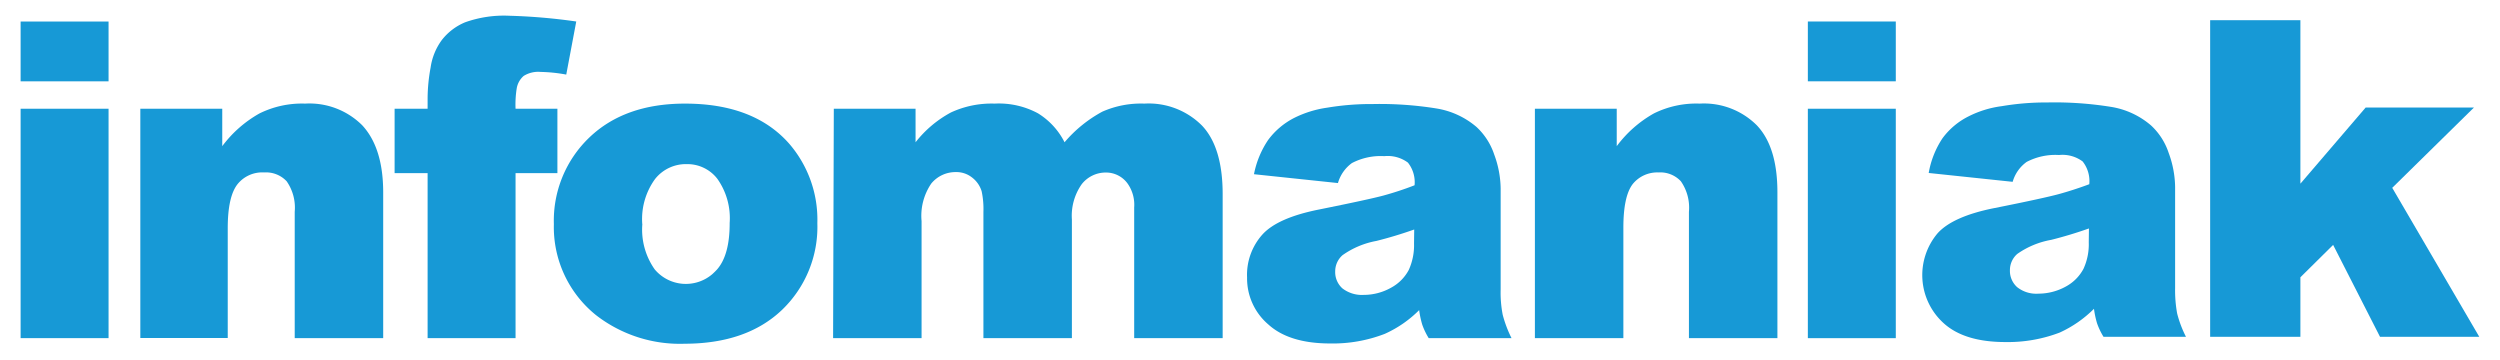
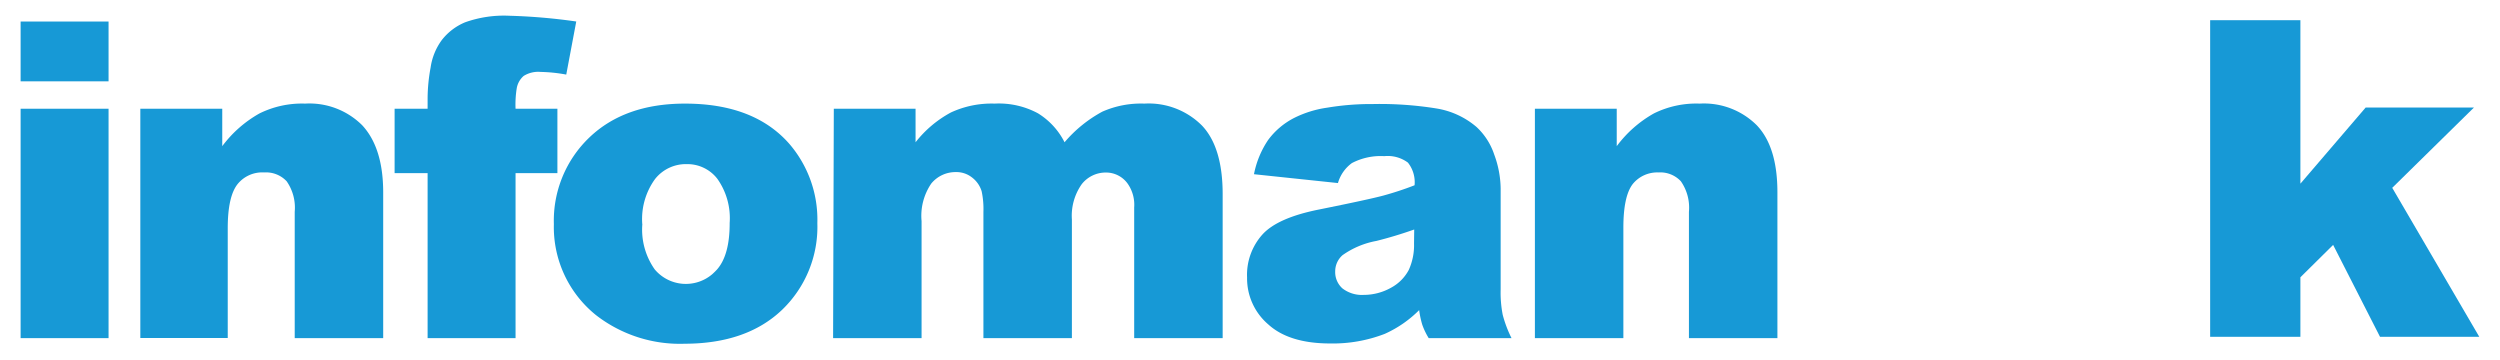
<svg xmlns="http://www.w3.org/2000/svg" id="Infomaniak-logo" data-name="Infomaniak Logo" viewBox="0 0 282.56 40.74">
  <defs>
    <style>.nfmnk{fill:#1799d6;}</style>
  </defs>
  <path class="nfmnk" d="M2.33,2.43h9.94V9.19H2.33Zm0,35.79V12.29h9.94V38.22H2.33" />
  <path class="nfmnk" d="M15.86,12.29h9.26v4.23a13.45,13.45,0,0,1,4.21-3.7,10.81,10.81,0,0,1,5.15-1.11,8.45,8.45,0,0,1,6.46,2.45c1.54,1.66,2.37,4.16,2.37,7.58V38.22h-10V23.94a5.21,5.21,0,0,0-.91-3.45,3.19,3.19,0,0,0-2.54-1,3.58,3.58,0,0,0-3,1.31c-.75.94-1.12,2.6-1.12,5V38.2H15.86Z" />
  <path class="nfmnk" d="M58.27,12.29H63v7.28H58.27V38.22H48.33V19.57H44.6V12.29h3.73V11.12a19.47,19.47,0,0,1,.34-3.49,6.88,6.88,0,0,1,1.27-3.11,6.47,6.47,0,0,1,2.63-2,13.07,13.07,0,0,1,5-.74,65.89,65.89,0,0,1,7.56.65L64,8.43a17.49,17.49,0,0,0-2.89-.3,3.1,3.1,0,0,0-1.92.45A2.38,2.38,0,0,0,58.4,10,11.55,11.55,0,0,0,58.27,12.29Z" />
  <path class="nfmnk" d="M62.6,25.33a13,13,0,0,1,4-9.78q4-3.84,10.82-3.84,7.77,0,11.76,4.51a13.12,13.12,0,0,1,3.2,9,13,13,0,0,1-4,9.81q-4,3.81-11,3.82a15.46,15.46,0,0,1-10-3.22A12.76,12.76,0,0,1,62.6,25.33Zm10,0A7.79,7.79,0,0,0,74,30.45a4.6,4.6,0,0,0,6.48.56h0a7.53,7.53,0,0,0,.57-.56q1.43-1.64,1.42-5.25a7.68,7.68,0,0,0-1.4-5,4.27,4.27,0,0,0-3.44-1.65,4.44,4.44,0,0,0-3.59,1.68,7.69,7.69,0,0,0-1.45,5.08Z" />
  <path class="nfmnk" d="M94.24,12.29h9.24v3.79a12.72,12.72,0,0,1,4-3.37,10.9,10.9,0,0,1,4.93-1,9.31,9.31,0,0,1,4.91,1.1,8.15,8.15,0,0,1,3,3.27,14.85,14.85,0,0,1,4.27-3.46,10.79,10.79,0,0,1,4.75-.91,8.5,8.5,0,0,1,6.51,2.48c1.56,1.64,2.34,4.23,2.34,7.75V38.22h-10V23.45a4.16,4.16,0,0,0-.68-2.61A3,3,0,0,0,125,19.5a3.44,3.44,0,0,0-2.74,1.32,6.19,6.19,0,0,0-1.11,4v13.4h-10V23.94a9.5,9.5,0,0,0-.2-2.32,3.08,3.08,0,0,0-1.1-1.57,2.85,2.85,0,0,0-1.84-.6,3.54,3.54,0,0,0-2.75,1.29,6.47,6.47,0,0,0-1.1,4.25V38.22h-10Z" />
  <path class="nfmnk" d="M151.22,20.69l-9.49-1a10.46,10.46,0,0,1,1.6-3.87,8.42,8.42,0,0,1,2.92-2.48A12.12,12.12,0,0,1,150,12.17a30,30,0,0,1,5.18-.41,40.14,40.14,0,0,1,7.18.5,9.23,9.23,0,0,1,4.52,2.09,7.45,7.45,0,0,1,2,3.11,11.43,11.43,0,0,1,.73,3.84V32.7a13.19,13.19,0,0,0,.23,2.87,13.48,13.48,0,0,0,1,2.65h-9.36a7.87,7.87,0,0,1-.73-1.52,10.3,10.3,0,0,1-.35-1.65,13,13,0,0,1-3.88,2.68,16.26,16.26,0,0,1-6.17,1.09c-3.09,0-5.43-.72-7-2.15a6.84,6.84,0,0,1-2.4-5.3,6.82,6.82,0,0,1,1.73-4.86c1.15-1.27,3.29-2.21,6.4-2.83,3.72-.75,6.13-1.27,7.25-1.57a36,36,0,0,0,3.55-1.17,3.57,3.57,0,0,0-.75-2.56,3.81,3.81,0,0,0-2.67-.73,7,7,0,0,0-3.66.78A4.23,4.23,0,0,0,151.22,20.69Zm8.62,5.25c-1.36.48-2.79.92-4.27,1.29a9.62,9.62,0,0,0-3.83,1.61,2.42,2.42,0,0,0-.83,1.83,2.47,2.47,0,0,0,.81,1.92,3.6,3.6,0,0,0,2.41.74,6.31,6.31,0,0,0,3.09-.81,4.88,4.88,0,0,0,2-2,6.74,6.74,0,0,0,.6-3Z" />
  <path class="nfmnk" d="M173.48,12.29h9.25v4.23a13.41,13.41,0,0,1,4.2-3.7,10.77,10.77,0,0,1,5.17-1.11,8.45,8.45,0,0,1,6.46,2.45c1.56,1.64,2.33,4.16,2.33,7.58V38.22h-10V23.94a5.21,5.21,0,0,0-.91-3.45,3.17,3.17,0,0,0-2.53-1,3.56,3.56,0,0,0-2.91,1.31c-.71.92-1.06,2.56-1.06,4.93V38.22h-10Z" />
-   <path class="nfmnk" d="M204.33,2.43h9.94V9.19h-9.94Zm0,9.86h9.94V38.22h-9.94Z" />
-   <path class="nfmnk" d="M227.48,20.55l-9.49-1a10.22,10.22,0,0,1,1.55-3.91,8.19,8.19,0,0,1,2.94-2.48A11.59,11.59,0,0,1,226.24,12a30,30,0,0,1,5.18-.42,40.14,40.14,0,0,1,7.18.5,9.15,9.15,0,0,1,4.51,2.09,7.36,7.36,0,0,1,2,3.11,11.48,11.48,0,0,1,.73,3.85V32.56a14.56,14.56,0,0,0,.23,2.87,12.58,12.58,0,0,0,1,2.64h-9.32a7.87,7.87,0,0,1-.73-1.52,10.3,10.3,0,0,1-.35-1.65,13.23,13.23,0,0,1-3.88,2.69,16.44,16.44,0,0,1-6.13,1.07q-4.65,0-7-2.15A7.32,7.32,0,0,1,219,26.36c1.15-1.27,3.29-2.22,6.4-2.84,3.72-.74,6.14-1.27,7.25-1.57s2.34-.7,3.49-1.13a3.59,3.59,0,0,0-.75-2.57,3.81,3.81,0,0,0-2.67-.73,7,7,0,0,0-3.66.78A4.19,4.19,0,0,0,227.48,20.55Zm8.62,5.27c-1.41.5-2.83.93-4.27,1.29A9.58,9.58,0,0,0,228,28.7a2.42,2.42,0,0,0-.83,1.83,2.47,2.47,0,0,0,.81,1.92,3.48,3.48,0,0,0,2.41.74,6.41,6.41,0,0,0,3.09-.8,4.88,4.88,0,0,0,2-2,6.61,6.61,0,0,0,.6-3Z" />
  <path class="nfmnk" d="M249.8,2.28H260V20.76l7.38-8.61h12.24l-9.24,9.08,9.84,16.84H269L263.7,27.68,260,31.34v6.73H249.8Z" />
</svg>